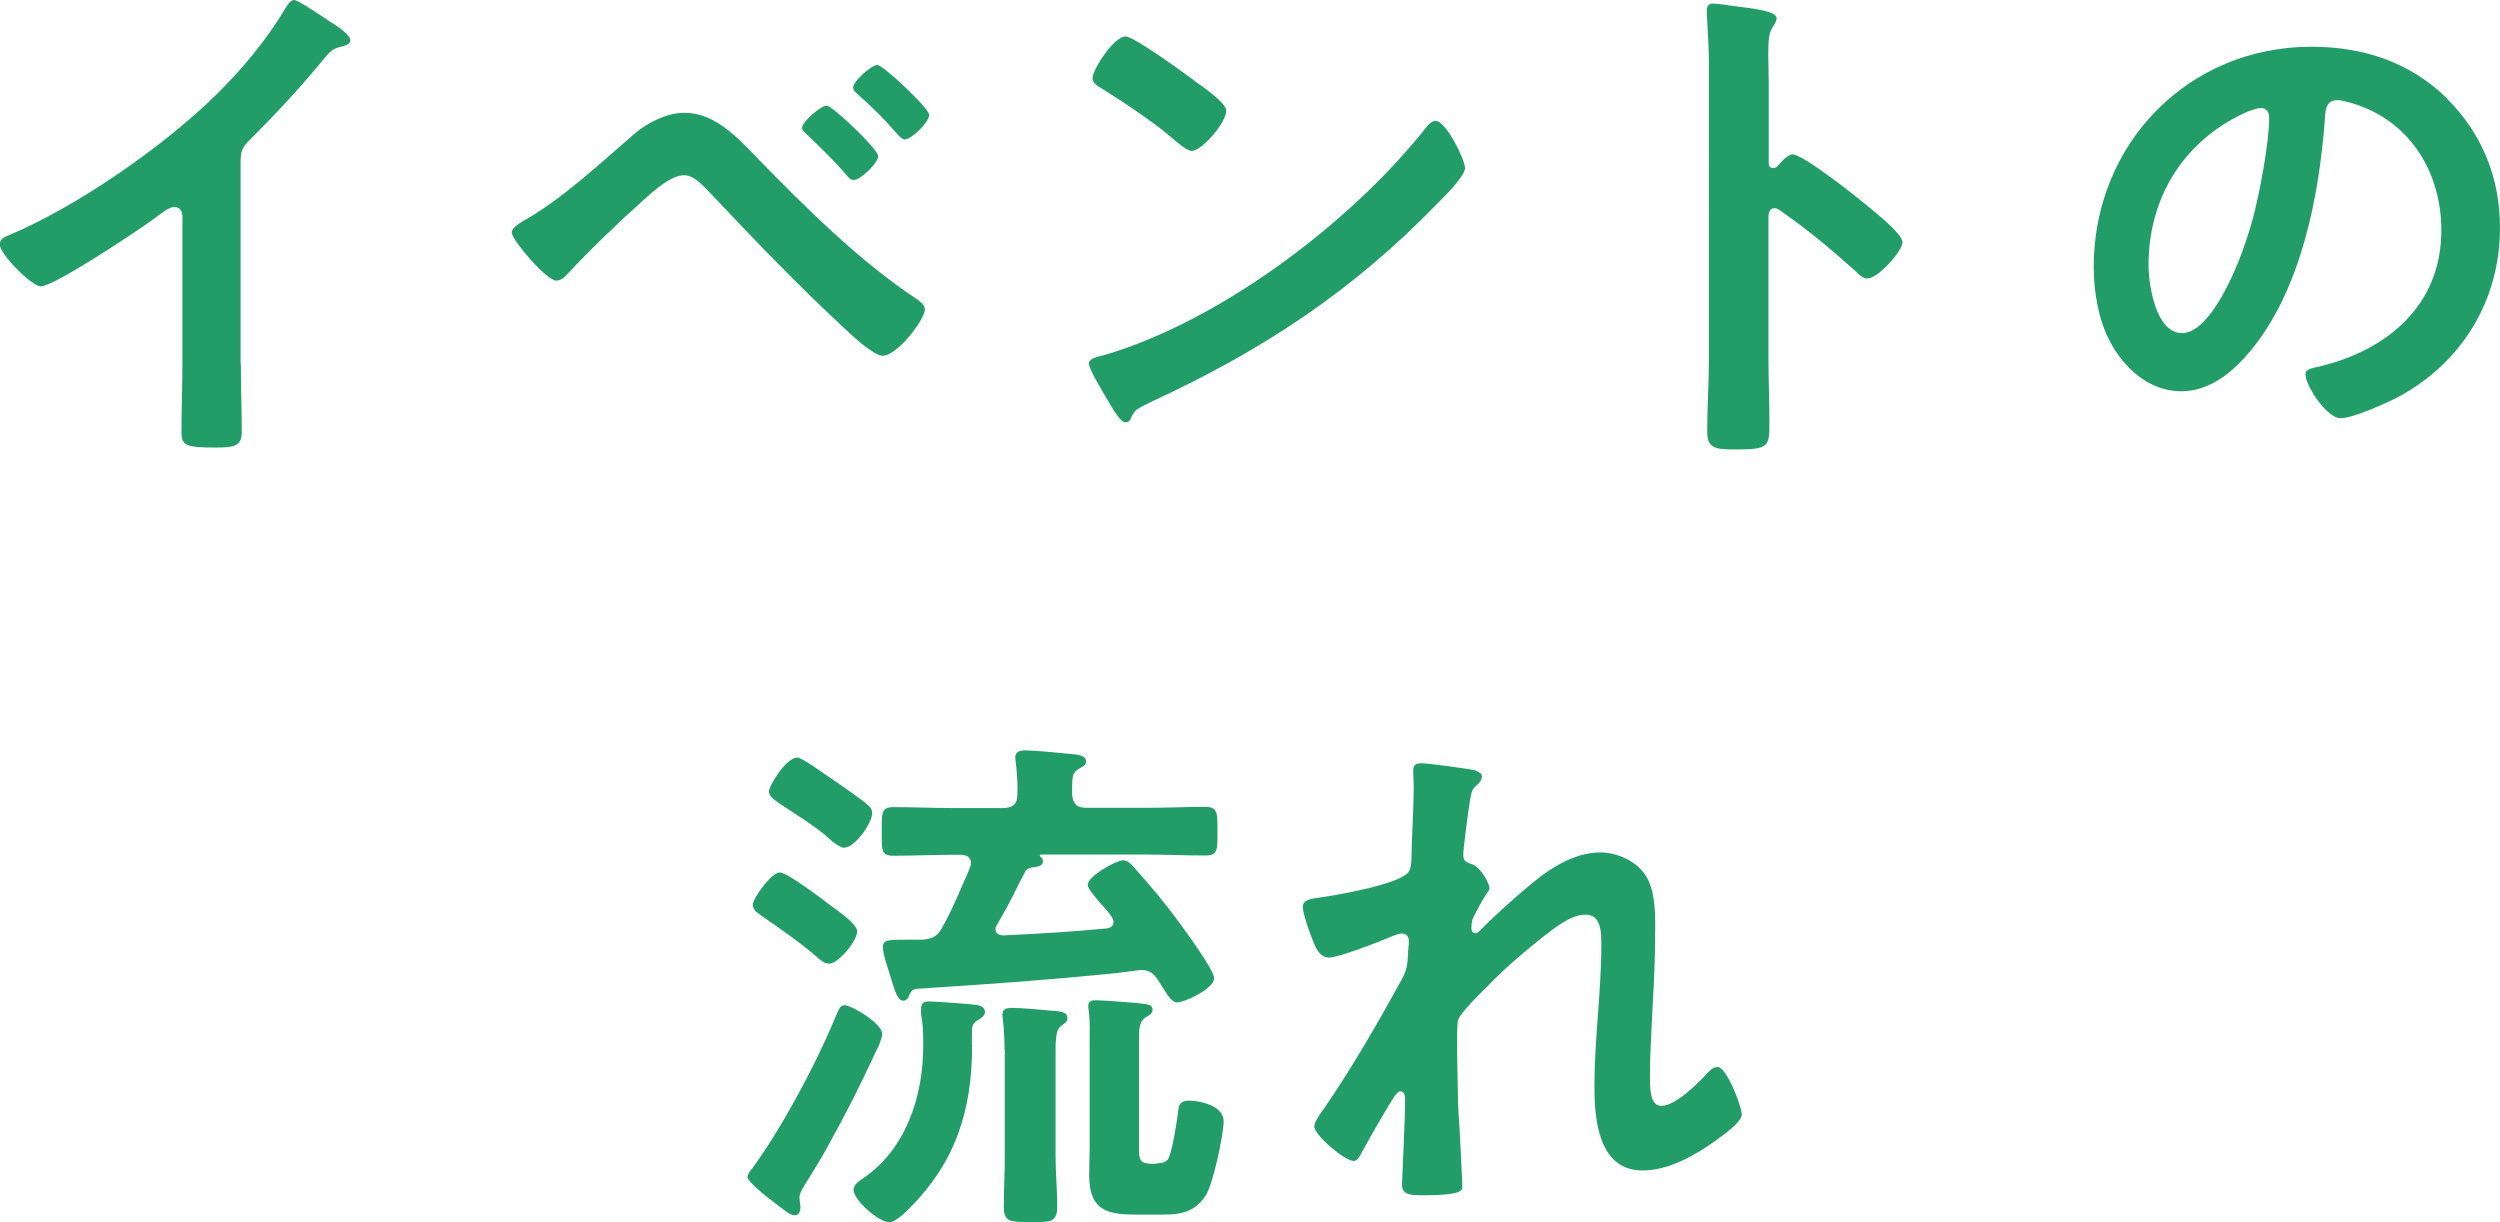
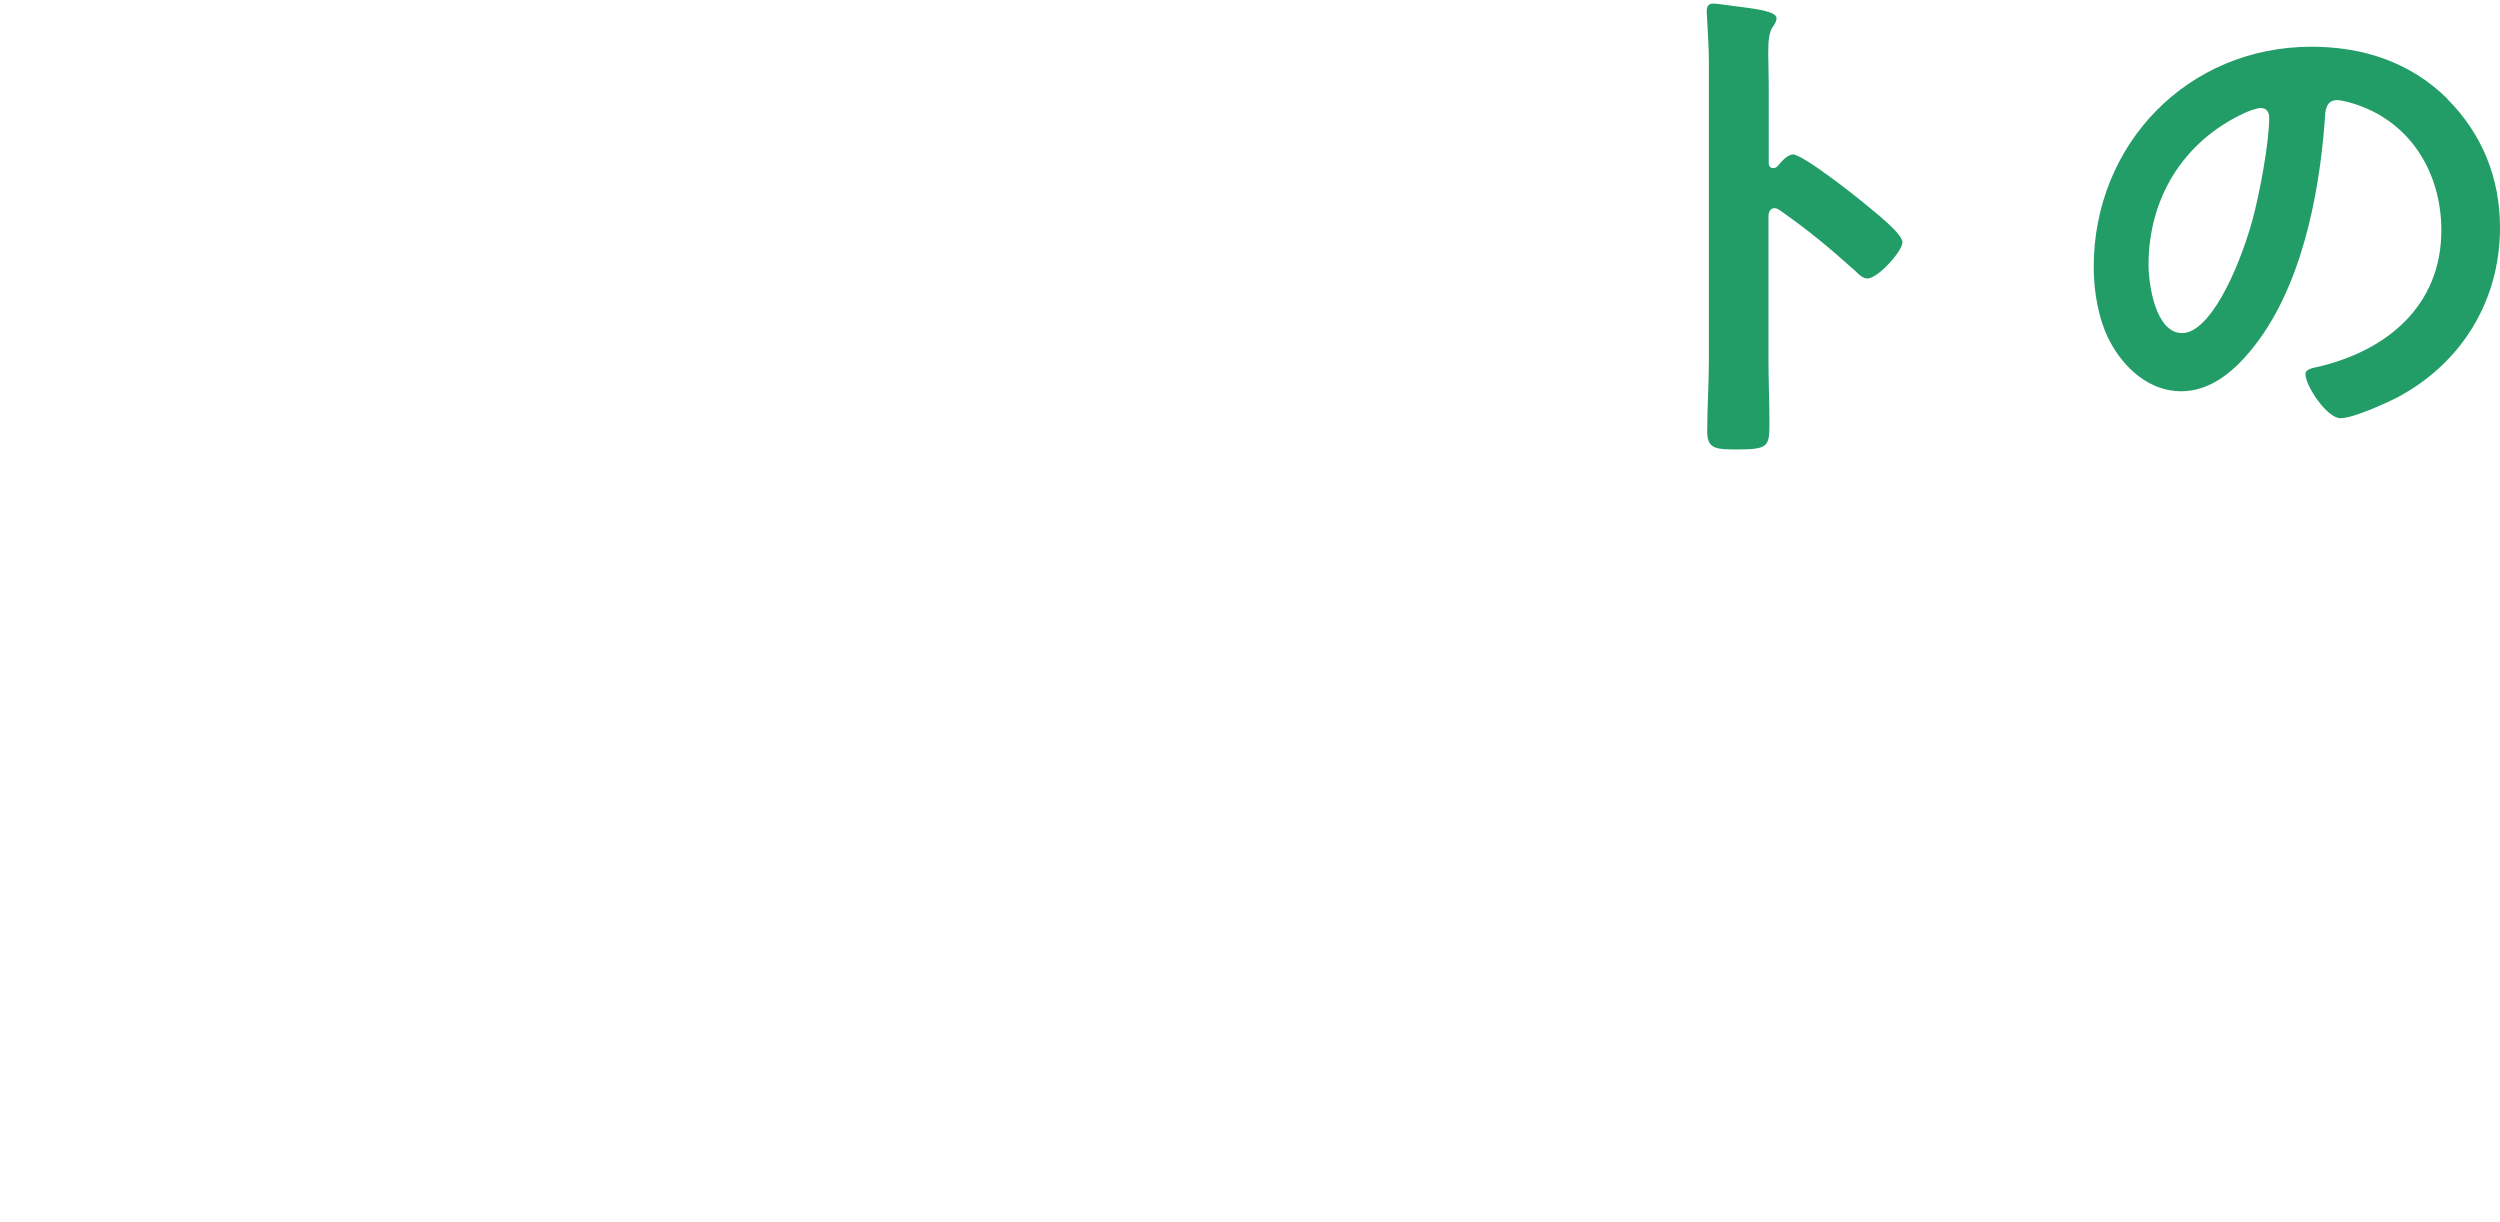
<svg xmlns="http://www.w3.org/2000/svg" id="_レイヤー_2" viewBox="0 0 104.85 51.25">
  <defs>
    <style>.cls-1{fill:#239d68;stroke-width:0px;}</style>
  </defs>
  <g id="_スマホtext">
-     <path class="cls-1" d="M10.1,15.23c0,.97.04,1.94.04,2.88,0,.59-.29.66-1.1.66-1.21,0-1.43-.07-1.43-.64,0-.95.04-1.89.04-2.84v-5.99c0-.13.07-.62-.35-.62-.22,0-.68.37-.86.51-.66.48-4.16,2.82-4.73,2.82-.37,0-1.72-1.34-1.72-1.76,0-.22.2-.31.35-.37,2.88-1.21,6.42-3.67,8.65-5.83,1.14-1.12,2.18-2.35,2.99-3.72.07-.11.2-.33.35-.33s.84.46,1.5.9c.24.15.86.53.86.79,0,.13-.11.18-.22.22-.48.13-.55.15-.86.53-1.06,1.28-1.85,2.13-3.01,3.3-.33.33-.51.48-.51.99v8.49Z" />
-     <path class="cls-1" d="M31.77,6.64c2.07,2.11,4.2,4.25,6.67,5.9.15.11.35.24.35.44,0,.4-1.14,1.94-1.78,1.94-.35,0-1.19-.77-1.5-1.06-1.98-1.83-3.85-3.78-5.7-5.74-.29-.29-.68-.77-1.12-.77-.55,0-1.28.66-1.67,1.01-1.01.9-2.29,2.13-3.21,3.12-.11.13-.29.29-.48.29-.42,0-1.87-1.72-1.87-2.02,0-.22.42-.44.57-.53,1.61-.92,3.17-2.4,4.58-3.61.53-.46,1.36-.88,2.09-.88,1.3,0,2.24,1.06,3.08,1.91ZM36.83,6.54c0,.31-.75,1.01-1.03,1.01-.13,0-.24-.13-.31-.22-.48-.57-1.08-1.14-1.63-1.67-.09-.09-.22-.18-.22-.31,0-.24.79-.92,1.03-.92s2.16,1.83,2.16,2.11ZM36.81,2.73c.22,0,2.16,1.8,2.16,2.09,0,.31-.75,1.03-1.03,1.03-.11,0-.29-.2-.48-.42-.07-.07-.11-.13-.18-.2-.4-.44-.84-.86-1.28-1.25-.09-.09-.22-.18-.22-.31,0-.26.77-.95,1.03-.95Z" />
-     <path class="cls-1" d="M61.45,7.02c0,.37-.88,1.23-1.17,1.52-3.56,3.67-7.31,6.14-11.95,8.29-.73.35-.75.37-.92.75-.04.09-.11.13-.22.13-.24,0-.7-.88-.86-1.14-.13-.22-.66-1.1-.66-1.32,0-.24.4-.29.68-.37,4.86-1.43,10.36-5.59,13.49-9.57.09-.11.22-.24.37-.24.44,0,1.23,1.63,1.23,1.96ZM50.09,3.39c.29.2,1.34.92,1.34,1.25,0,.51-1.03,1.69-1.45,1.69-.18,0-.59-.33-.88-.59-.62-.55-2.13-1.56-2.93-2.05-.18-.11-.35-.22-.35-.42,0-.33.88-1.74,1.39-1.74.35,0,2.46,1.54,2.88,1.85Z" />
    <path class="cls-1" d="M75.17,6.47c.44,0,2.64,1.74,3.08,2.11.31.26,1.54,1.21,1.54,1.58s-1.03,1.52-1.47,1.52c-.18,0-.35-.15-.48-.29-1.19-1.06-1.89-1.65-3.19-2.57-.07-.04-.13-.09-.22-.09-.2,0-.26.18-.26.35v6.01c0,.88.04,1.74.04,2.62,0,1.01-.02,1.14-1.36,1.14-.88,0-1.25-.02-1.25-.75,0-.99.07-1.98.07-2.97V2.6c0-.57-.04-1.17-.07-1.72,0-.11-.02-.31-.02-.4,0-.22.07-.33.29-.33.13,0,.59.07.75.09.99.13,1.89.22,1.89.53,0,.09-.07.22-.11.29-.2.24-.24.57-.24,1.17,0,.33.02.75.02,1.3v3.3c0,.18.11.22.18.22.09,0,.13-.02.2-.09.15-.18.4-.48.64-.48Z" />
    <path class="cls-1" d="M102.63,4.14c1.47,1.47,2.22,3.32,2.22,5.41,0,3.06-1.61,5.68-4.29,7.11-.51.26-1.87.88-2.4.88-.57,0-1.47-1.36-1.47-1.85,0-.22.33-.26.55-.31,2.88-.68,5.15-2.57,5.15-5.72,0-2.35-1.23-4.47-3.52-5.26-.2-.07-.64-.2-.84-.2-.51,0-.51.48-.53.86-.24,3.21-1.01,7.13-3.12,9.66-.73.88-1.69,1.69-2.9,1.69-1.34,0-2.4-.97-2.99-2.09-.48-.9-.68-2.09-.68-3.12,0-5.15,3.94-9.24,9.13-9.24,2.16,0,4.14.64,5.7,2.18ZM94.07,4.77c-2.51,1.19-3.96,3.54-3.96,6.34,0,.81.29,2.86,1.41,2.86s2.33-2.51,2.95-4.75c.29-1.06.7-3.23.7-4.29,0-.22-.11-.4-.35-.4-.18,0-.57.15-.75.24Z" />
-     <path class="cls-1" d="M36.85,43.86c-.95,2.02-1.14,2.4-2.22,4.38-.26.46-.55.92-.84,1.39-.09.15-.26.4-.26.59,0,.13.04.29.04.42,0,.2-.09.33-.24.33-.2,0-.4-.18-1.21-.81-.15-.11-.77-.64-.77-.79,0-.11.13-.29.2-.37,1.21-1.65,2.62-4.27,3.41-6.16.22-.51.26-.68.46-.68.29,0,1.58.75,1.58,1.21,0,.11-.11.4-.15.51ZM34.76,40.41c-.2,0-.31-.11-.59-.35-.73-.62-1.41-1.08-2.2-1.63-.15-.11-.4-.26-.4-.48,0-.26.77-1.36,1.14-1.36.31,0,1.8,1.14,2.16,1.41.24.18,1.08.75,1.08,1.06,0,.4-.79,1.36-1.19,1.36ZM35.42,35.56c-.15,0-.48-.22-.66-.4-.46-.44-1.5-1.08-2.05-1.45-.18-.13-.46-.29-.46-.51,0-.26.73-1.43,1.19-1.43.2,0,1.14.7,1.45.9.33.22,1.34.92,1.56,1.14.07.07.13.18.13.29,0,.42-.73,1.45-1.17,1.45ZM40.77,43.82c0,2.75-.68,4.91-2.66,6.89-.18.18-.57.55-.81.55-.44,0-1.5-.92-1.5-1.36,0-.22.22-.35.37-.46,1.83-1.23,2.55-3.46,2.55-5.57v-.24c0-.42-.02-.68-.09-1.1v-.22c0-.29.18-.31.33-.31.24,0,1.78.11,2,.15.18.02.35.11.35.29,0,.15-.13.24-.24.31-.31.18-.31.24-.31.81v.26ZM38.13,41.77c-.04.09-.13.2-.24.2-.24,0-.35-.37-.53-.97-.11-.37-.33-.95-.33-1.28s.24-.31,1.3-.31h.35c.46-.04.64-.15.86-.55.44-.79.77-1.63,1.14-2.46.02-.07.04-.13.04-.2,0-.26-.2-.35-.42-.35h-.33c-.84,0-1.67.04-2.51.04-.51,0-.48-.24-.48-1.01,0-.81-.02-1.03.51-1.03.84,0,1.65.04,2.49.04h2.07c.44,0,.62-.18.62-.59.02-.44-.02-.9-.07-1.34,0-.04-.02-.13-.02-.2,0-.24.22-.29.42-.29.37,0,1.5.11,1.89.15.22.02.66.04.66.31,0,.18-.15.22-.33.33-.29.18-.24.42-.26,1.03.04.44.2.59.62.59h2.46c.84,0,1.67-.04,2.51-.04.53,0,.51.26.51,1.03s.02,1.01-.51,1.01c-.84,0-1.67-.04-2.51-.04h-4.36s-.07,0-.07.04c0,.02.02.04.04.07.07.04.09.09.09.18,0,.2-.26.22-.4.24-.15.02-.29.07-.35.2-.46.86-.53,1.12-1.17,2.2-.04.07-.07.11-.07.2,0,.2.18.26.35.26,1.43-.07,2.86-.15,4.29-.29.18-.02.31-.09.31-.29s-.42-.62-.55-.77c-.31-.37-.53-.62-.53-.77,0-.37,1.21-1.03,1.47-1.03.2,0,.31.13.44.26.81.92,1.25,1.43,1.98,2.42.26.37,1.41,1.92,1.41,2.27,0,.44-1.25,1.01-1.54,1.01-.24,0-.4-.29-.64-.66-.22-.35-.37-.7-.88-.7-.07,0-.97.13-1.03.13-3.08.31-5.3.46-8.38.66-.2.02-.26.13-.33.29ZM42.13,44.01c0-.42-.02-.84-.07-1.25,0-.07-.02-.13-.02-.2,0-.26.2-.29.4-.29.38,0,1.39.09,1.8.13.2.02.53.02.53.31,0,.15-.09.18-.26.31-.26.2-.24.59-.24,1.63v3.83c0,.7.07,1.41.07,2.11s-.29.66-1.1.66c-.86,0-1.14.02-1.14-.64,0-.7.04-1.43.04-2.13v-4.47ZM48.51,48.79c.18,0,.33-.02.46-.15.18-.22.4-1.67.44-2,.02-.33.11-.48.46-.48.42,0,1.45.2,1.45.86,0,.57-.44,2.6-.73,3.08-.42.68-.99.84-1.74.84h-1.28c-1.28,0-1.89-.29-1.89-1.67,0-.4.02-.79.02-1.19v-4.33c0-.42.02-.97-.04-1.36,0-.07-.02-.13-.02-.2,0-.22.15-.24.33-.24.24,0,1.74.11,2,.15.13.02.37.04.37.24,0,.18-.15.24-.26.31-.33.2-.31.53-.31,1.1v4.51c0,.48.15.55.59.55h.13Z" />
-     <path class="cls-1" d="M61.91,32.33c.11.04.24.11.24.24s-.09.24-.18.33c-.29.24-.26.31-.4,1.21-.04.37-.2,1.45-.2,1.76,0,.24.15.31.35.37.4.13.75.84.75,1.01,0,.09-.09.18-.13.24-.11.15-.53.92-.59,1.08-.02.09-.04.24-.04.35s.04.22.18.22c.07,0,.13-.07.18-.11.46-.48,1.34-1.28,1.87-1.72.88-.77,1.98-1.56,3.19-1.56.68,0,1.52.37,1.89.97.37.57.4,1.43.4,2.09,0,1.14-.04,2.29-.11,3.41-.04.95-.11,1.94-.11,2.86,0,.53-.02,1.3.48,1.3.59,0,1.54-.95,1.94-1.39.11-.11.24-.24.42-.24.37,0,1.01,1.65,1.01,2,0,.31-.81.88-1.06,1.06-.88.64-2,1.28-3.1,1.28-1.85,0-2.02-2.13-2.02-3.52,0-1.98.29-3.98.29-5.96,0-.48,0-1.25-.66-1.25-.62,0-1.25.53-1.72.88-.79.62-1.72,1.41-2.4,2.13-.29.29-1.1,1.06-1.23,1.41-.09.29,0,2.97,0,3.48,0,.13.04.79.07,1.17.04.9.11,2.09.11,2.33,0,.15.02.37-1.61.37-.53,0-.92,0-.92-.44,0-.2.13-2.64.13-3.63,0-.11-.04-.29-.2-.29s-.31.33-.53.66c-.24.4-.92,1.58-1.14,2-.07.13-.15.26-.29.26-.37,0-1.65-1.08-1.65-1.45,0-.2.33-.64.44-.79,1.19-1.74,2.22-3.54,3.23-5.37.22-.42.24-.64.26-1.03,0-.2.04-.4.04-.57s-.09-.33-.29-.33c-.11,0-.29.07-.4.11-.46.2-2.24.9-2.66.9-.35,0-.53-.33-.64-.62-.13-.29-.46-1.21-.46-1.5,0-.35.46-.35.73-.4.66-.09,3.45-.57,3.72-1.1.09-.15.11-.4.11-.66,0-.59.09-1.91.09-2.88,0-.26-.02-.53-.02-.68,0-.24.11-.31.35-.31s2.07.24,2.29.31Z" />
  </g>
</svg>